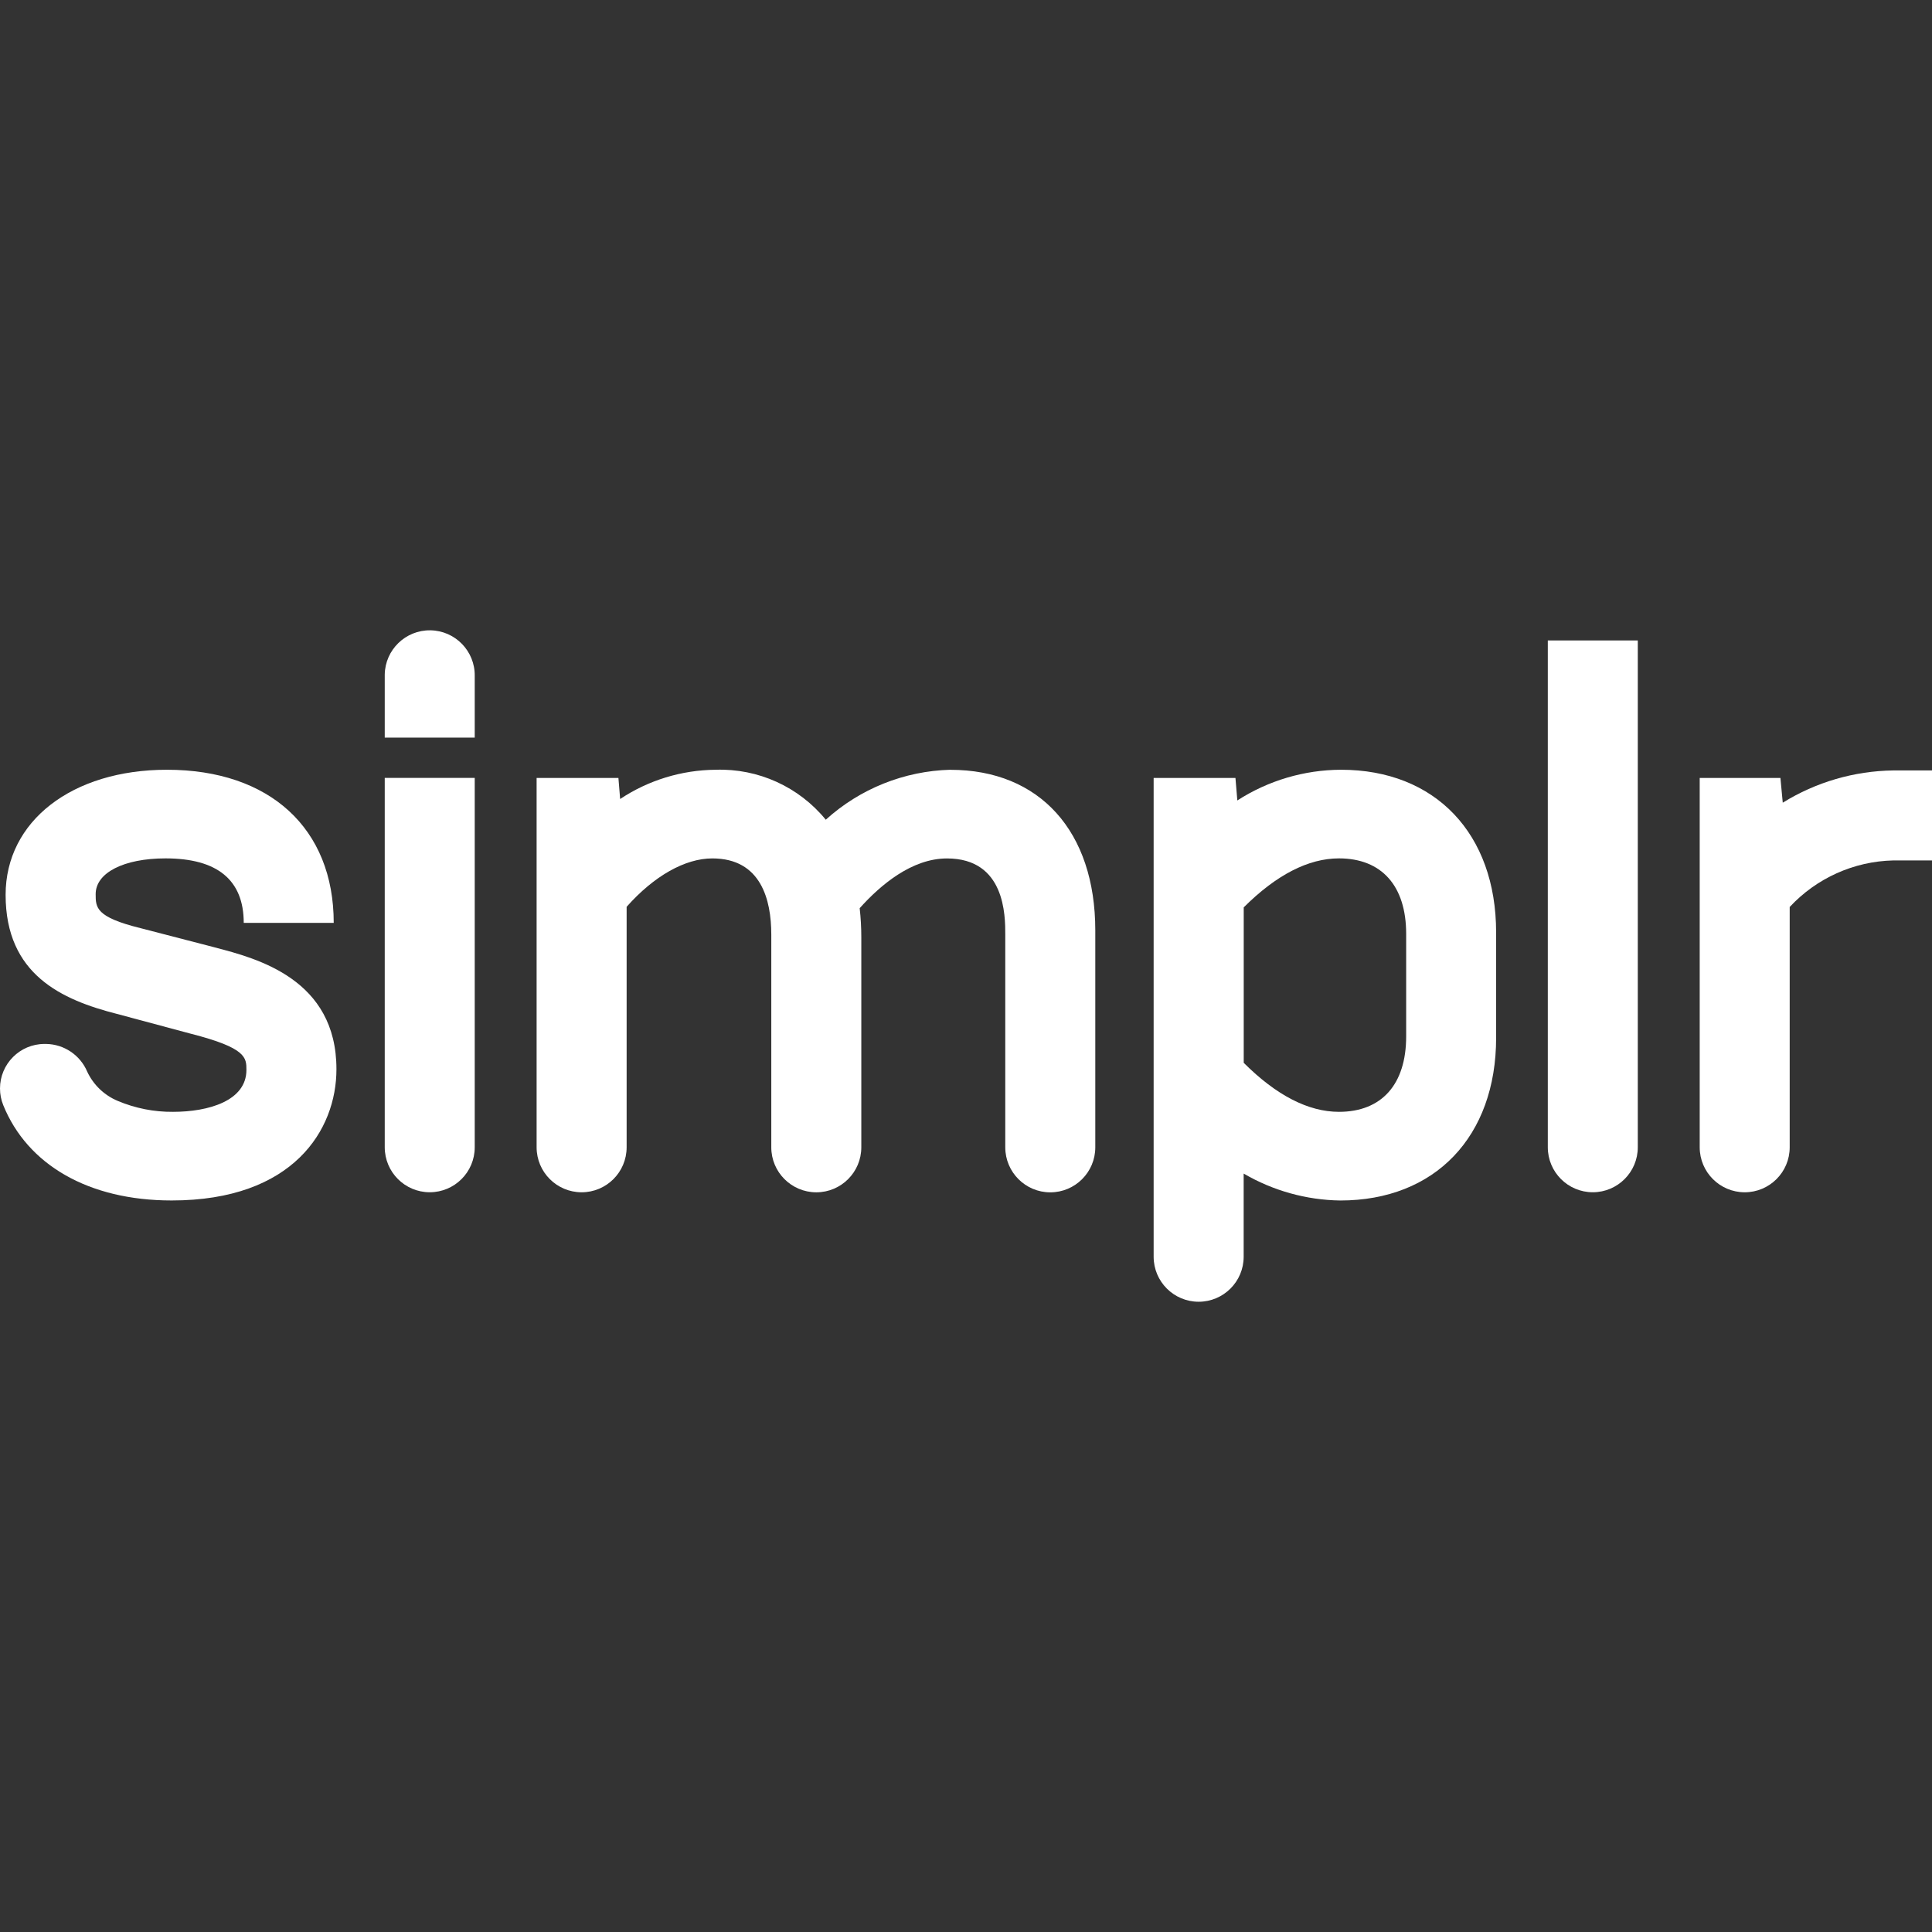
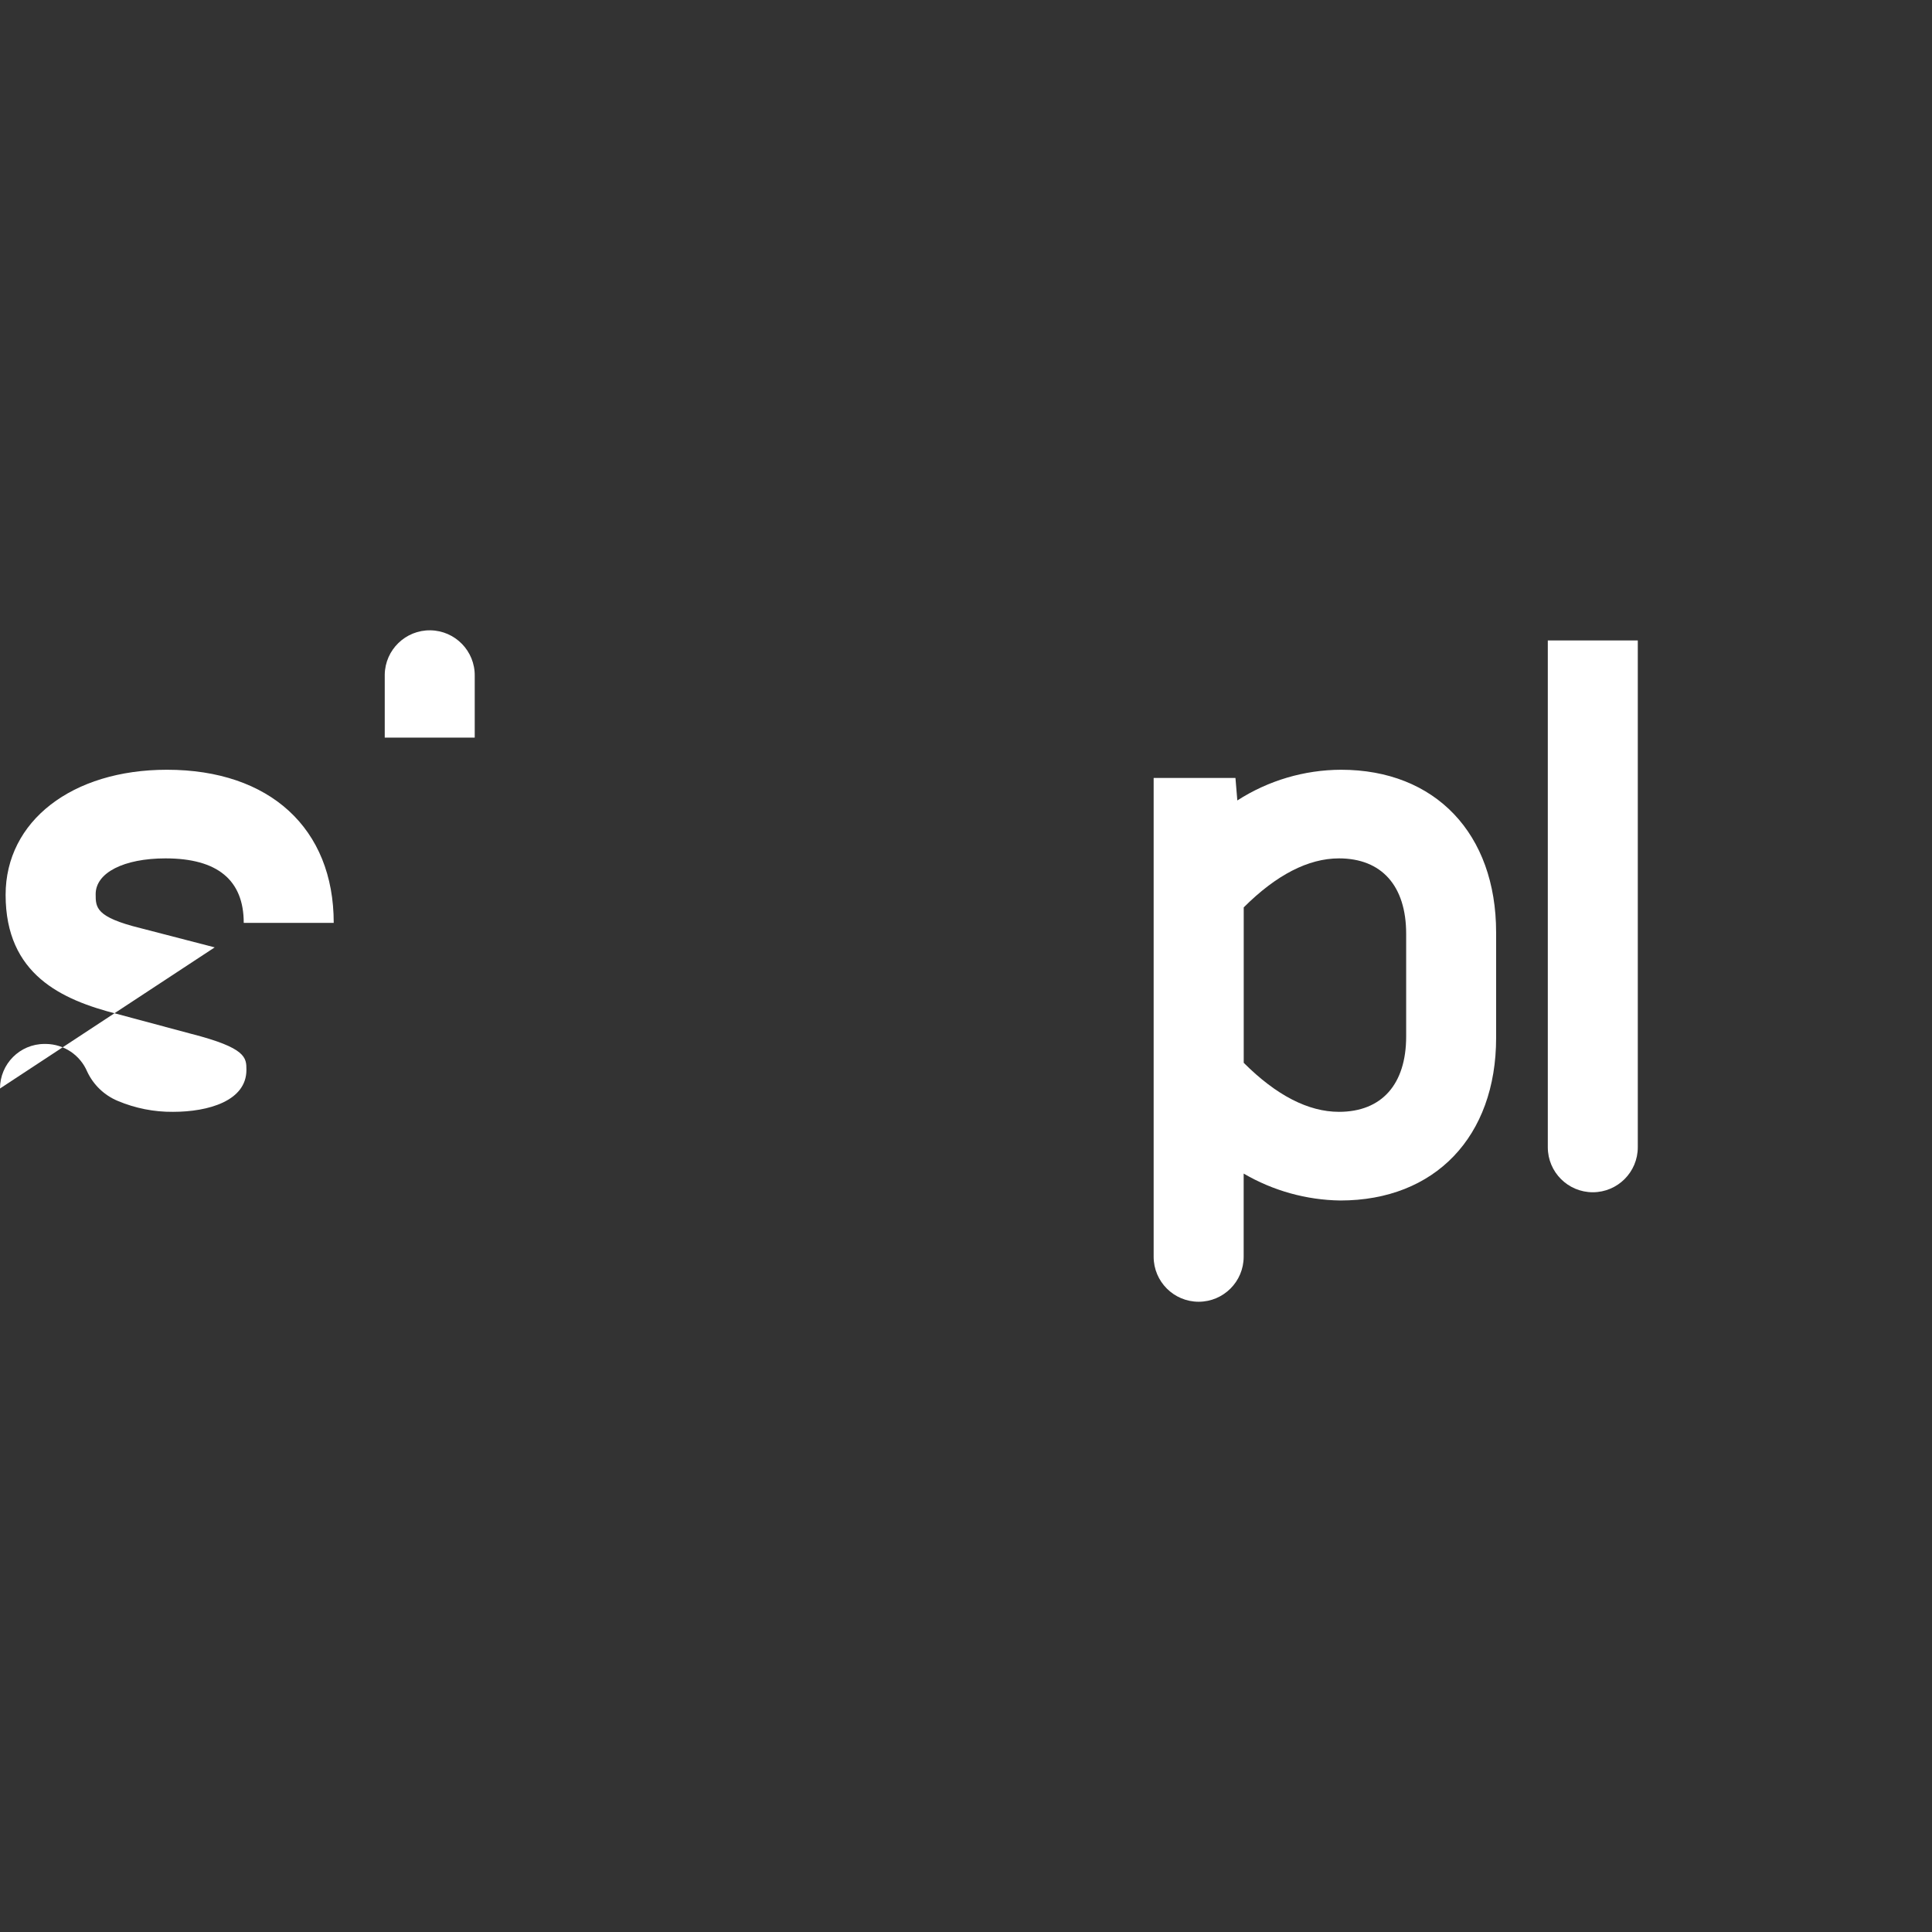
<svg xmlns="http://www.w3.org/2000/svg" id="uuid-8bda34f5-bcfa-44e3-84d4-313dd33c3af6" width="64" height="64" viewBox="0 0 64 64">
  <rect x="0" y="0" width="64" height="64" fill="#333333" stroke="none" />
  <defs>
    <style>.uuid-500bcd19-1a5b-41e7-9efc-54a84b67de8c{fill:#fff;}</style>
  </defs>
  <g id="uuid-1f4e1cc9-801f-4ba6-963e-8da12e35e8c8">
-     <path id="uuid-f845c979-364a-41cd-9f4f-ce8a517684cf" class="uuid-500bcd19-1a5b-41e7-9efc-54a84b67de8c" d="m7.112,31.383l-2.461-.638c-1.482-.366-1.482-.684-1.482-1.126,0-.708.931-1.184,2.316-1.184,1.718,0,2.589.719,2.589,2.136h2.981c0-3.128-2.117-5.072-5.525-5.072-3.146,0-5.344,1.703-5.344,4.143,0,2.645,1.865,3.479,3.684,3.944l2.461.66c1.832.469,1.832.79,1.832,1.197,0,1.023-1.255,1.388-2.43,1.388-.63.006-1.254-.118-1.835-.363-.444-.186-.803-.53-1.008-.966-.232-.55-.768-.912-1.365-.92h-.053C.659,34.583,0,35.243,0,36.058c0,.19.037.379.109.555.798,1.966,2.815,3.154,5.579,3.154,4.027,0,5.457-2.341,5.457-4.346.002-2.984-2.622-3.67-4.032-4.037Z" />
+     <path id="uuid-f845c979-364a-41cd-9f4f-ce8a517684cf" class="uuid-500bcd19-1a5b-41e7-9efc-54a84b67de8c" d="m7.112,31.383l-2.461-.638c-1.482-.366-1.482-.684-1.482-1.126,0-.708.931-1.184,2.316-1.184,1.718,0,2.589.719,2.589,2.136h2.981c0-3.128-2.117-5.072-5.525-5.072-3.146,0-5.344,1.703-5.344,4.143,0,2.645,1.865,3.479,3.684,3.944l2.461.66c1.832.469,1.832.79,1.832,1.197,0,1.023-1.255,1.388-2.43,1.388-.63.006-1.254-.118-1.835-.363-.444-.186-.803-.53-1.008-.966-.232-.55-.768-.912-1.365-.92h-.053C.659,34.583,0,35.243,0,36.058Z" />
    <path id="uuid-b9caf21a-c71e-4d3c-a816-4d2aa4aa900c" class="uuid-500bcd19-1a5b-41e7-9efc-54a84b67de8c" d="m15.726,22.392c.012-.823-.646-1.5-1.469-1.512-.823-.012-1.5.646-1.512,1.469,0,.015,0,.029,0,.043v2.043h2.981v-2.043Z" />
-     <path id="uuid-7920ee19-31c4-491e-afcb-29e770d84ffd" class="uuid-500bcd19-1a5b-41e7-9efc-54a84b67de8c" d="m14.235,39.495h0c.823,0,1.491-.666,1.491-1.49v-12.236h-2.981v12.234c0,.823.666,1.491,1.489,1.492h0Z" />
-     <path id="uuid-96db36b4-b64e-45d7-87ec-0dabce1a0caa" class="uuid-500bcd19-1a5b-41e7-9efc-54a84b67de8c" d="m31.482,25.499c-1.529.041-2.994.628-4.127,1.655-.891-1.09-2.239-1.702-3.646-1.655-1.127.009-2.227.345-3.166.969l-.057-.697h-2.71v12.234c0,.823.667,1.49,1.491,1.491h0c.823,0,1.491-.667,1.491-1.491v-7.966c.906-1.022,1.935-1.603,2.838-1.603,1.615,0,1.954,1.371,1.954,2.521v7.049c0,.823.667,1.49,1.491,1.491h0c.823,0,1.491-.667,1.491-1.491v-6.958c0-.322-.018-.644-.054-.963.697-.779,1.734-1.648,2.892-1.648,1.931,0,1.931,1.897,1.931,2.521v7.049c0,.823.668,1.491,1.491,1.491h0c.823,0,1.491-.667,1.491-1.491v-7.185c0-3.282-1.839-5.321-4.799-5.321Z" />
    <path id="uuid-c7ac06c0-b142-4e3a-8d05-7fdeec266a31" class="uuid-500bcd19-1a5b-41e7-9efc-54a84b67de8c" d="m44.423,25.499c-1.218.004-2.41.357-3.435,1.017l-.062-.745h-2.71v15.86c0,.823.667,1.491,1.491,1.491h0c.823,0,1.491-.667,1.491-1.491v-2.755c.972.568,2.075.876,3.201.892,3.136,0,5.162-2.116,5.162-5.389v-3.49c0-3.274-2.016-5.39-5.138-5.39Zm2.158,5.435v3.399c0,1.588-.811,2.498-2.226,2.498-1.014,0-2.076-.546-3.155-1.624v-5.149c1.08-1.077,2.141-1.623,3.155-1.623,1.415,0,2.226.911,2.226,2.499h0Z" />
    <path id="uuid-cf65cfd9-b94d-4021-9e76-65cc3b0f29c9" class="uuid-500bcd19-1a5b-41e7-9efc-54a84b67de8c" d="m52.763,39.495h0c.823,0,1.491-.667,1.491-1.491v-16.789h-2.981v16.789c0,.823.667,1.491,1.491,1.491h0Z" />
-     <path id="uuid-2dd04774-6f77-48ea-a9d1-80391a184189" class="uuid-500bcd19-1a5b-41e7-9efc-54a84b67de8c" d="m62.713,25.522c-1.293.018-2.558.387-3.657,1.068l-.077-.819h-2.674v12.234c0,.823.667,1.49,1.49,1.491h0c.823,0,1.491-.667,1.491-1.49h0v-7.961c.888-.955,2.124-1.511,3.427-1.542h1.287v-2.981h-1.287Z" />
  </g>
</svg>